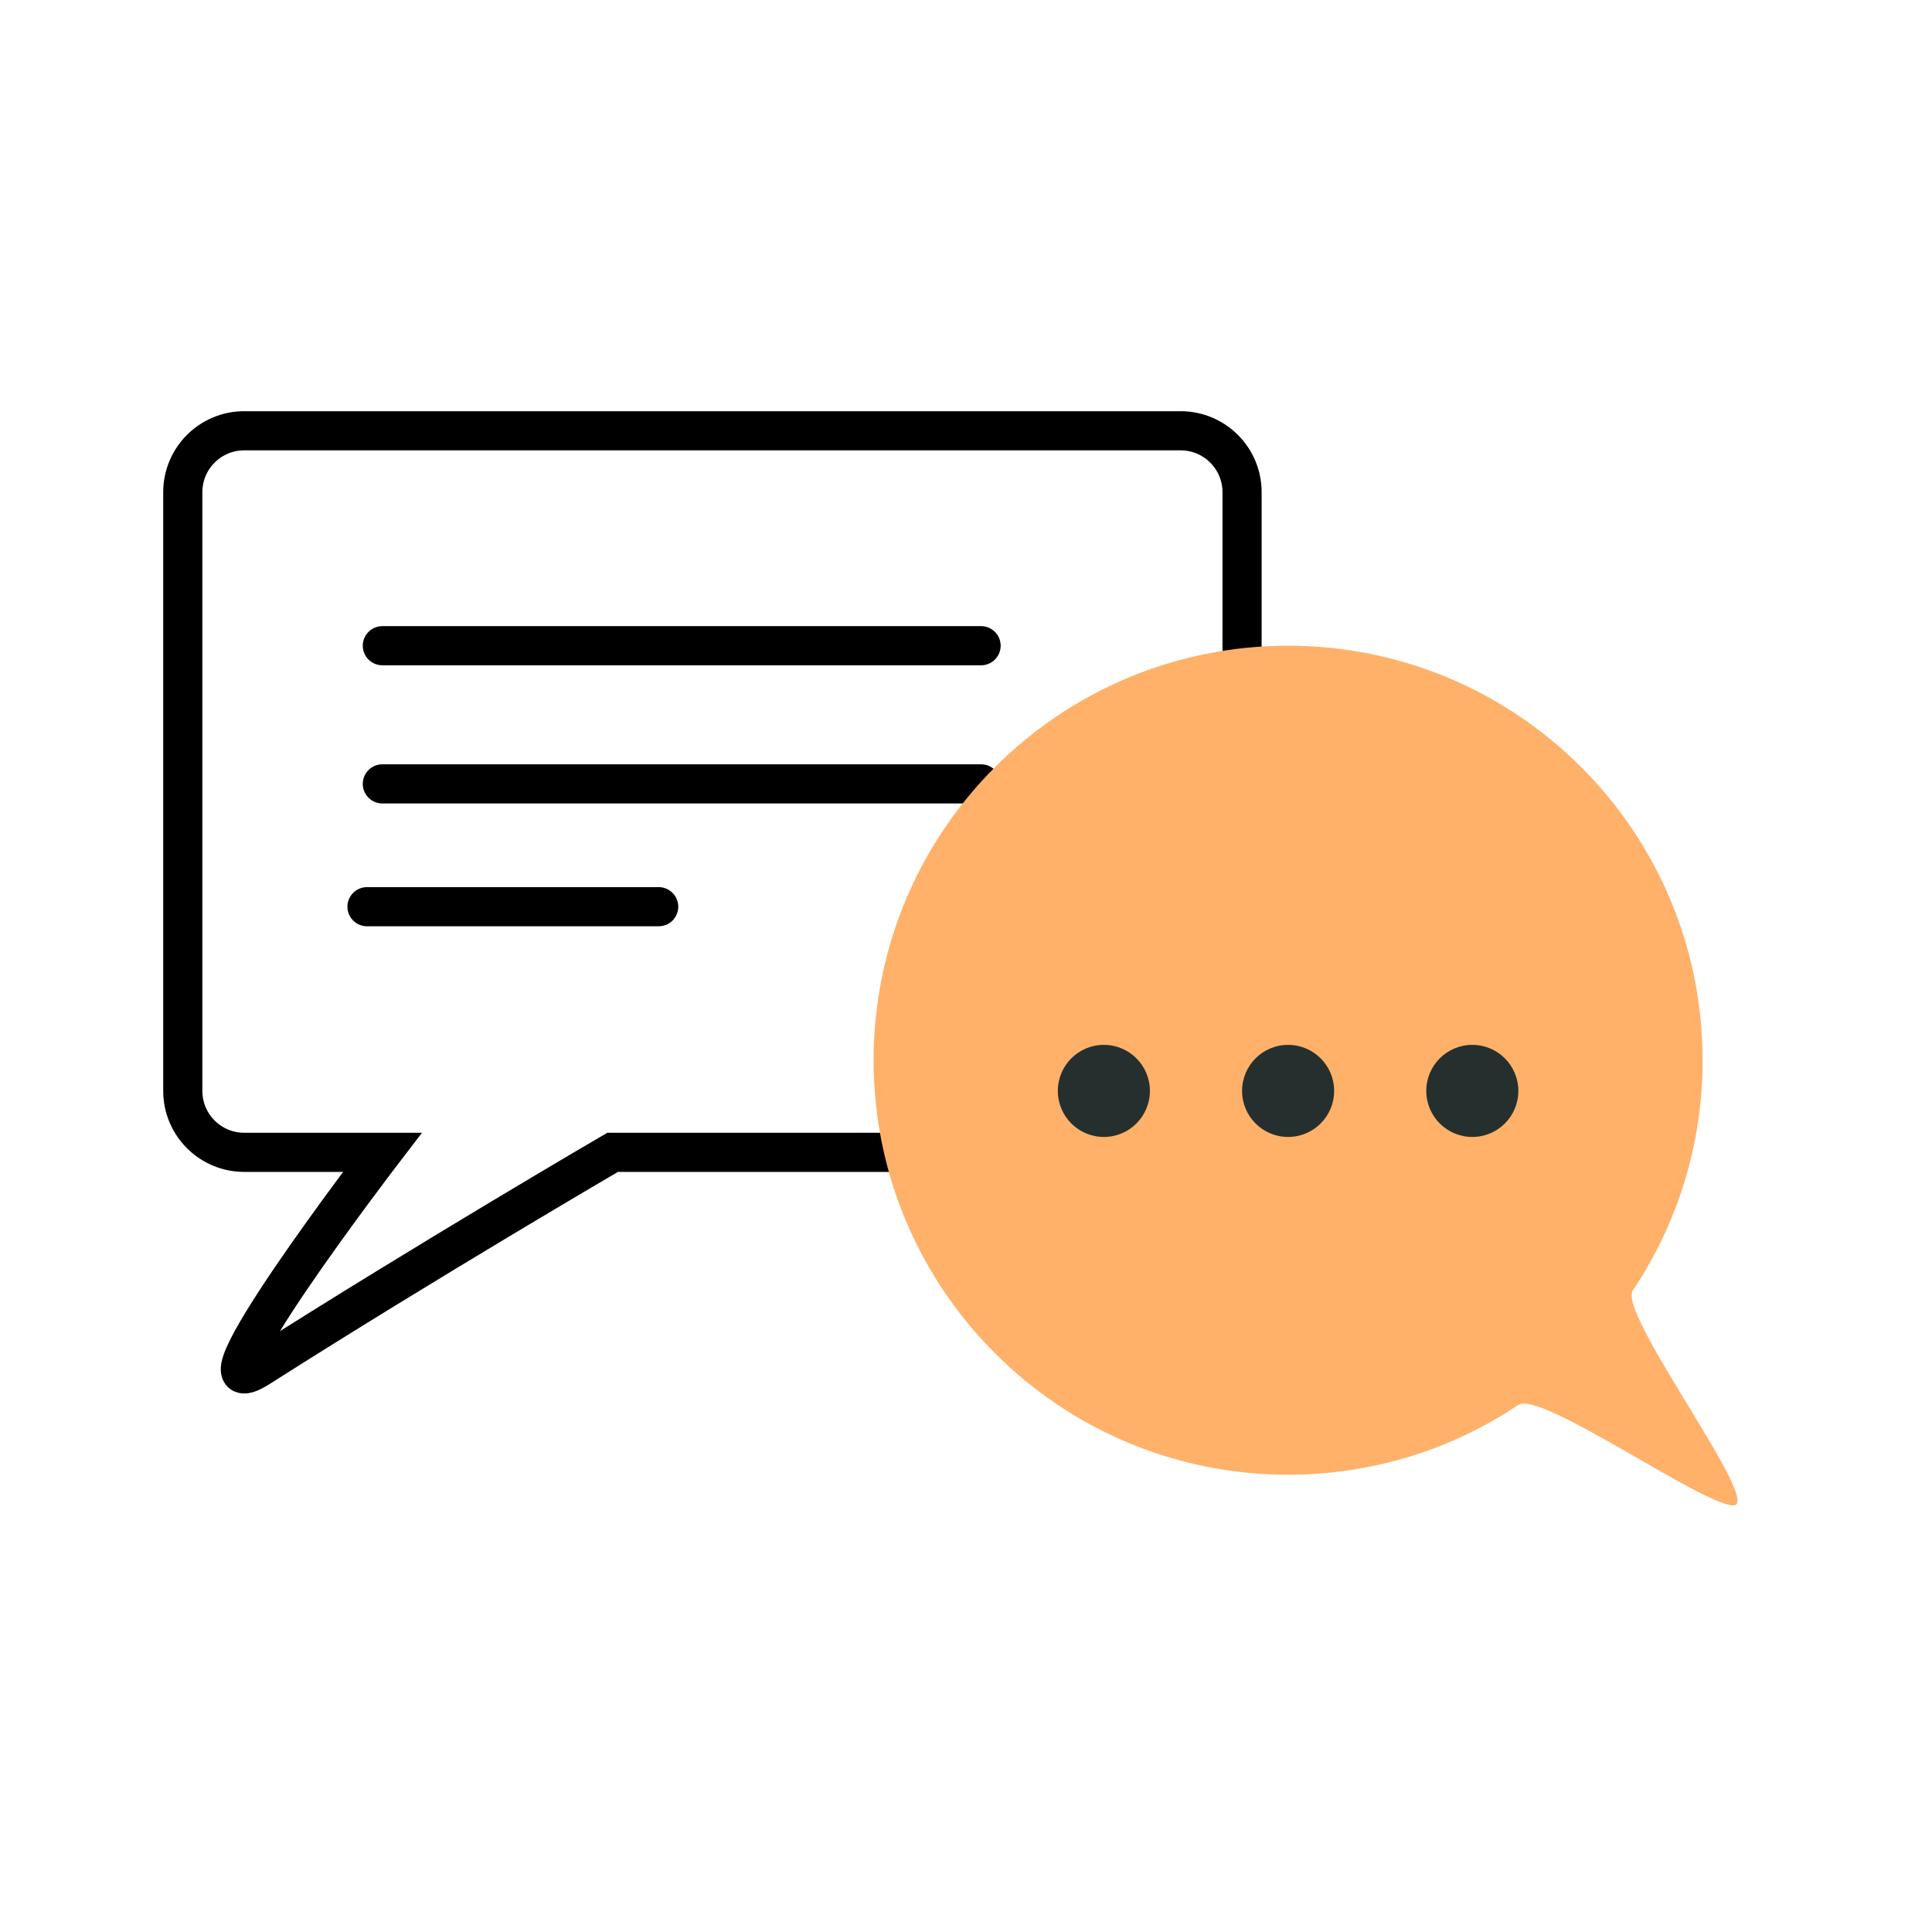
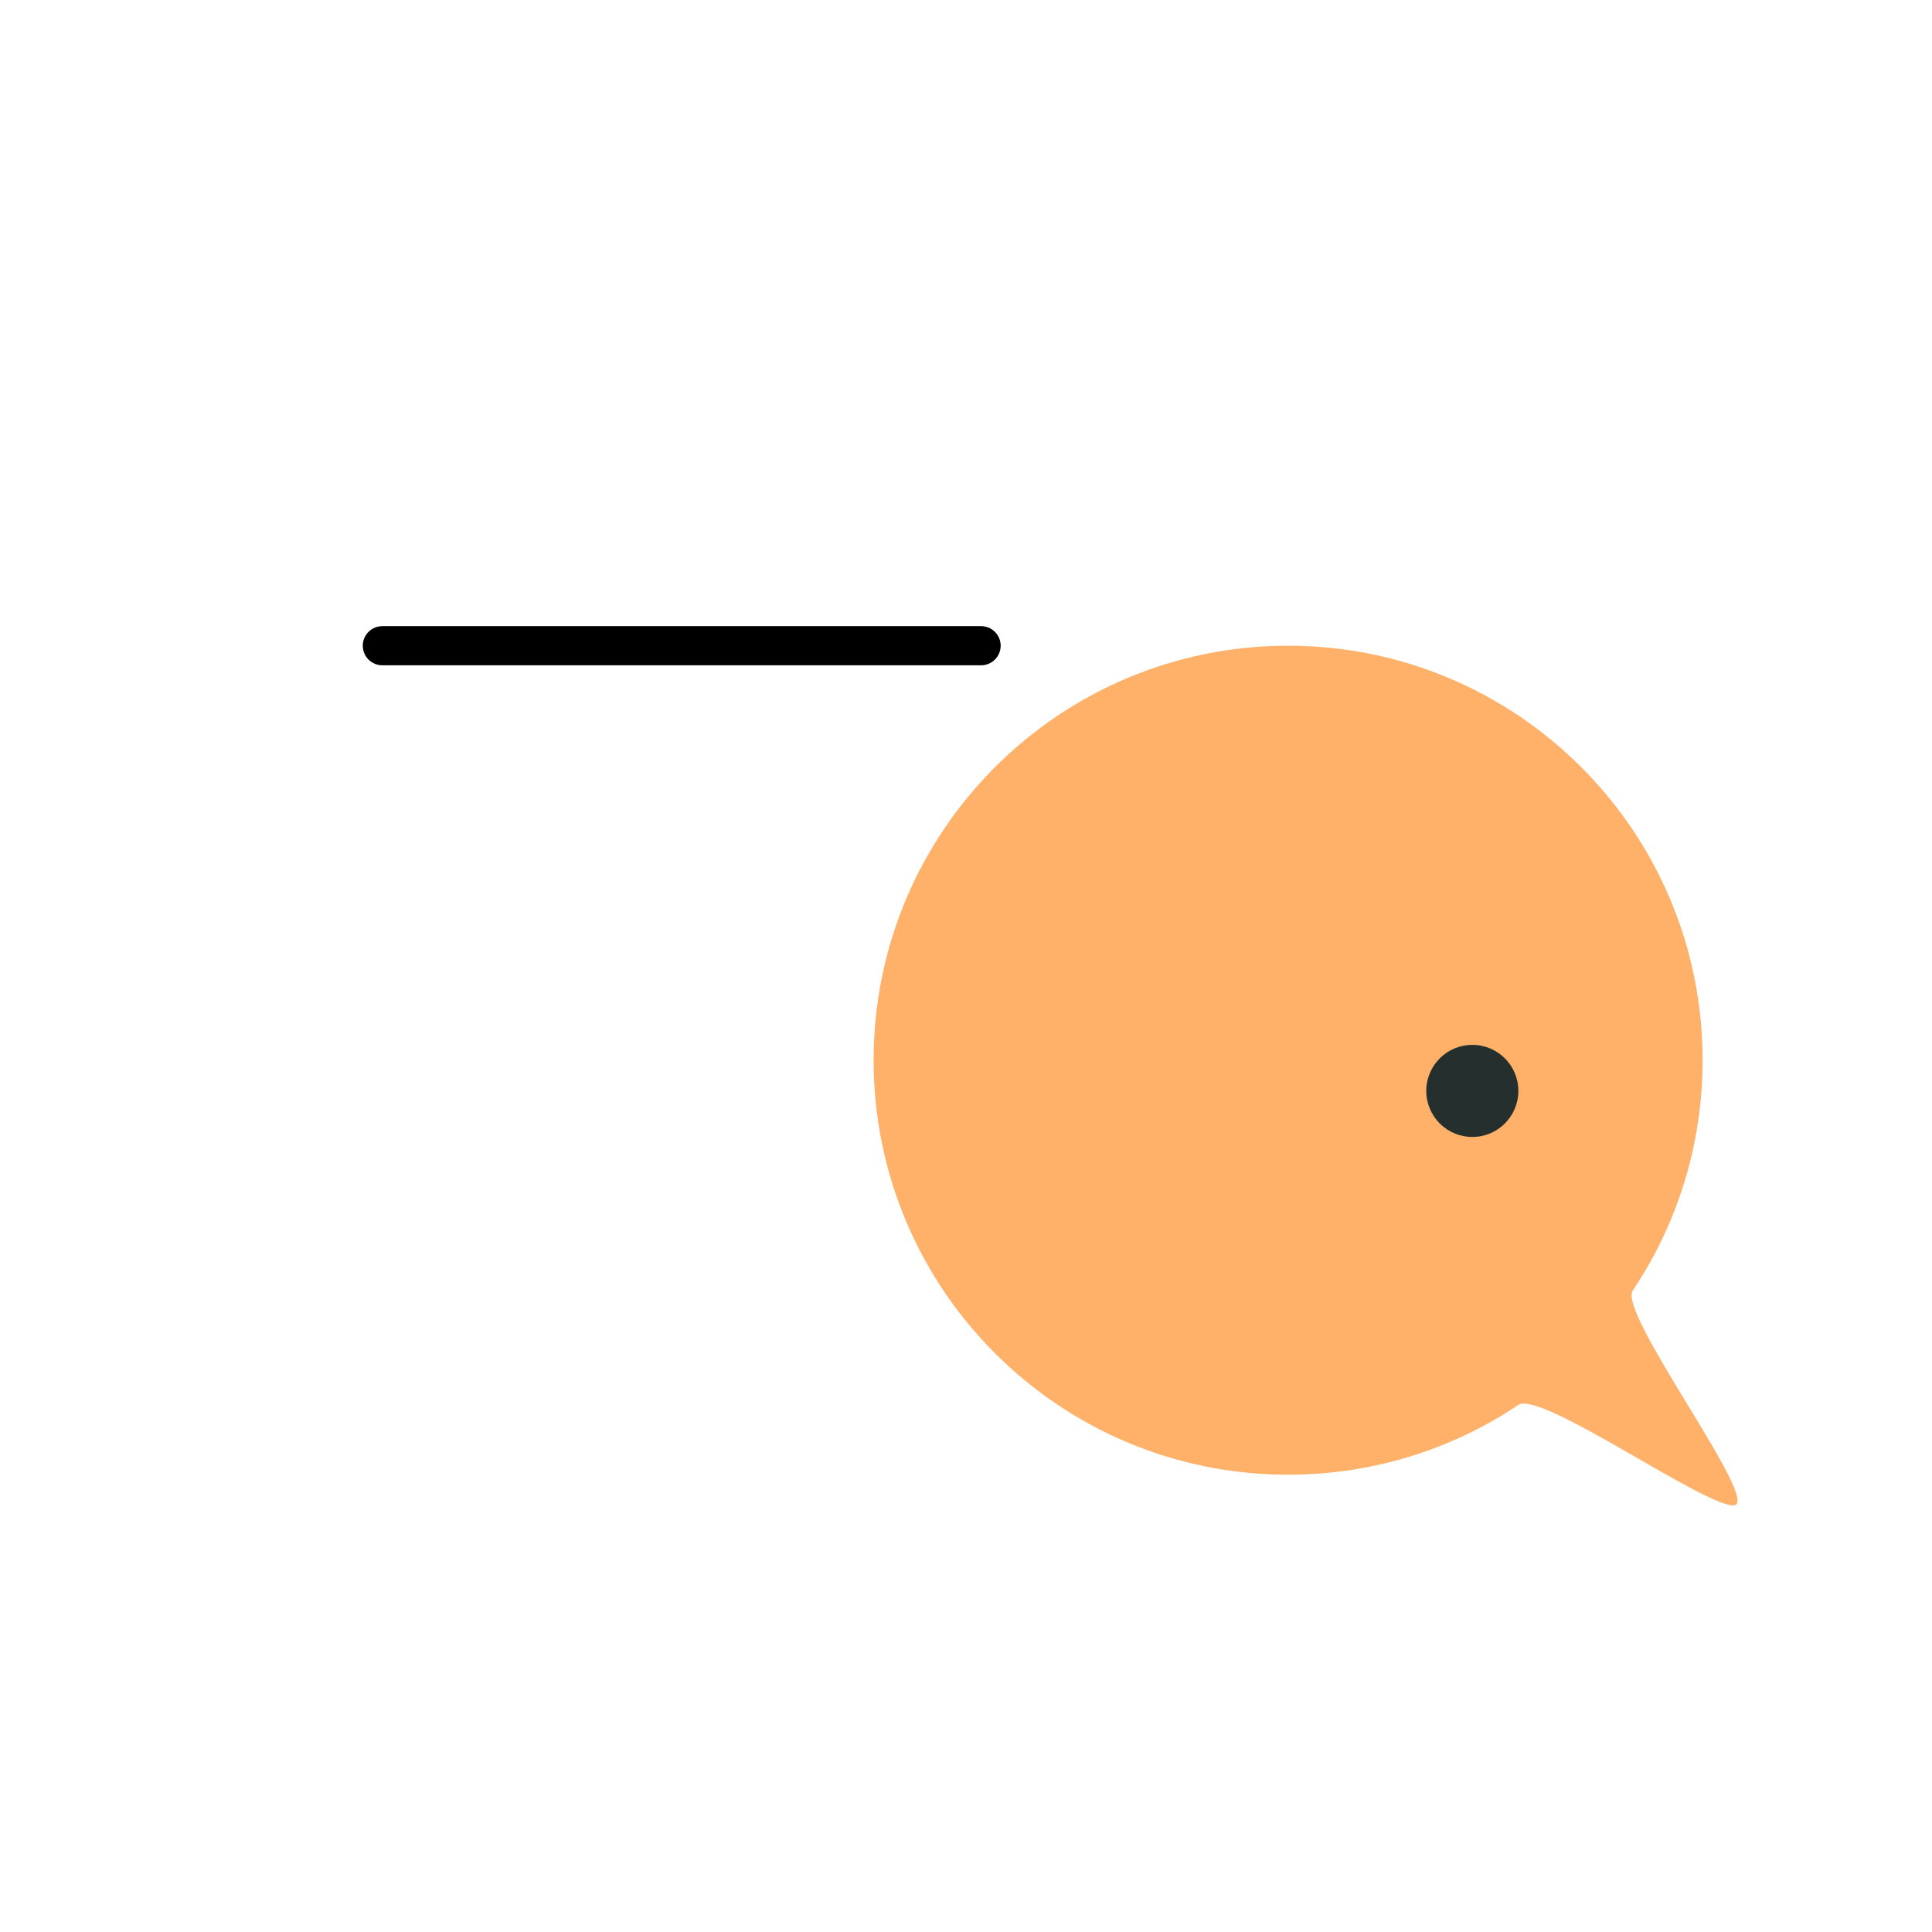
<svg xmlns="http://www.w3.org/2000/svg" width="72" height="72" viewBox="0 0 72 72" fill="none">
-   <path d="M6.812 40.655V18.343C6.812 17.079 7.836 16.054 9.1 16.054H43.999C45.263 16.054 46.288 17.079 46.288 18.343V40.655C46.288 41.919 45.263 42.944 43.999 42.944H22.831C22.831 42.944 15.965 46.949 9.672 50.953C6.633 52.888 14.249 42.944 14.249 42.944H9.1C7.836 42.944 6.812 41.919 6.812 40.655Z" stroke="black" stroke-width="1.459" />
  <path d="M14.249 24.064H36.562" stroke="black" stroke-width="1.459" stroke-linecap="round" />
-   <path d="M14.249 29.213H36.562" stroke="black" stroke-width="1.459" stroke-linecap="round" />
-   <path d="M13.677 33.79H24.547" stroke="black" stroke-width="1.459" stroke-linecap="round" />
  <path d="M63.451 39.511C63.451 42.687 62.493 45.638 60.85 48.093C60.272 48.956 65.739 56.102 64.595 56.102C63.451 56.102 57.408 51.807 56.586 52.357C54.131 54 51.179 54.958 48.004 54.958C39.473 54.958 32.557 48.042 32.557 39.511C32.557 30.98 39.473 24.064 48.004 24.064C56.535 24.064 63.451 30.98 63.451 39.511Z" fill="#FFB16A" />
-   <circle cx="41.138" cy="40.655" r="1.716" fill="#25302E" />
-   <circle cx="48.004" cy="40.655" r="1.716" fill="#25302E" />
  <circle cx="54.869" cy="40.655" r="1.716" fill="#25302E" />
</svg>